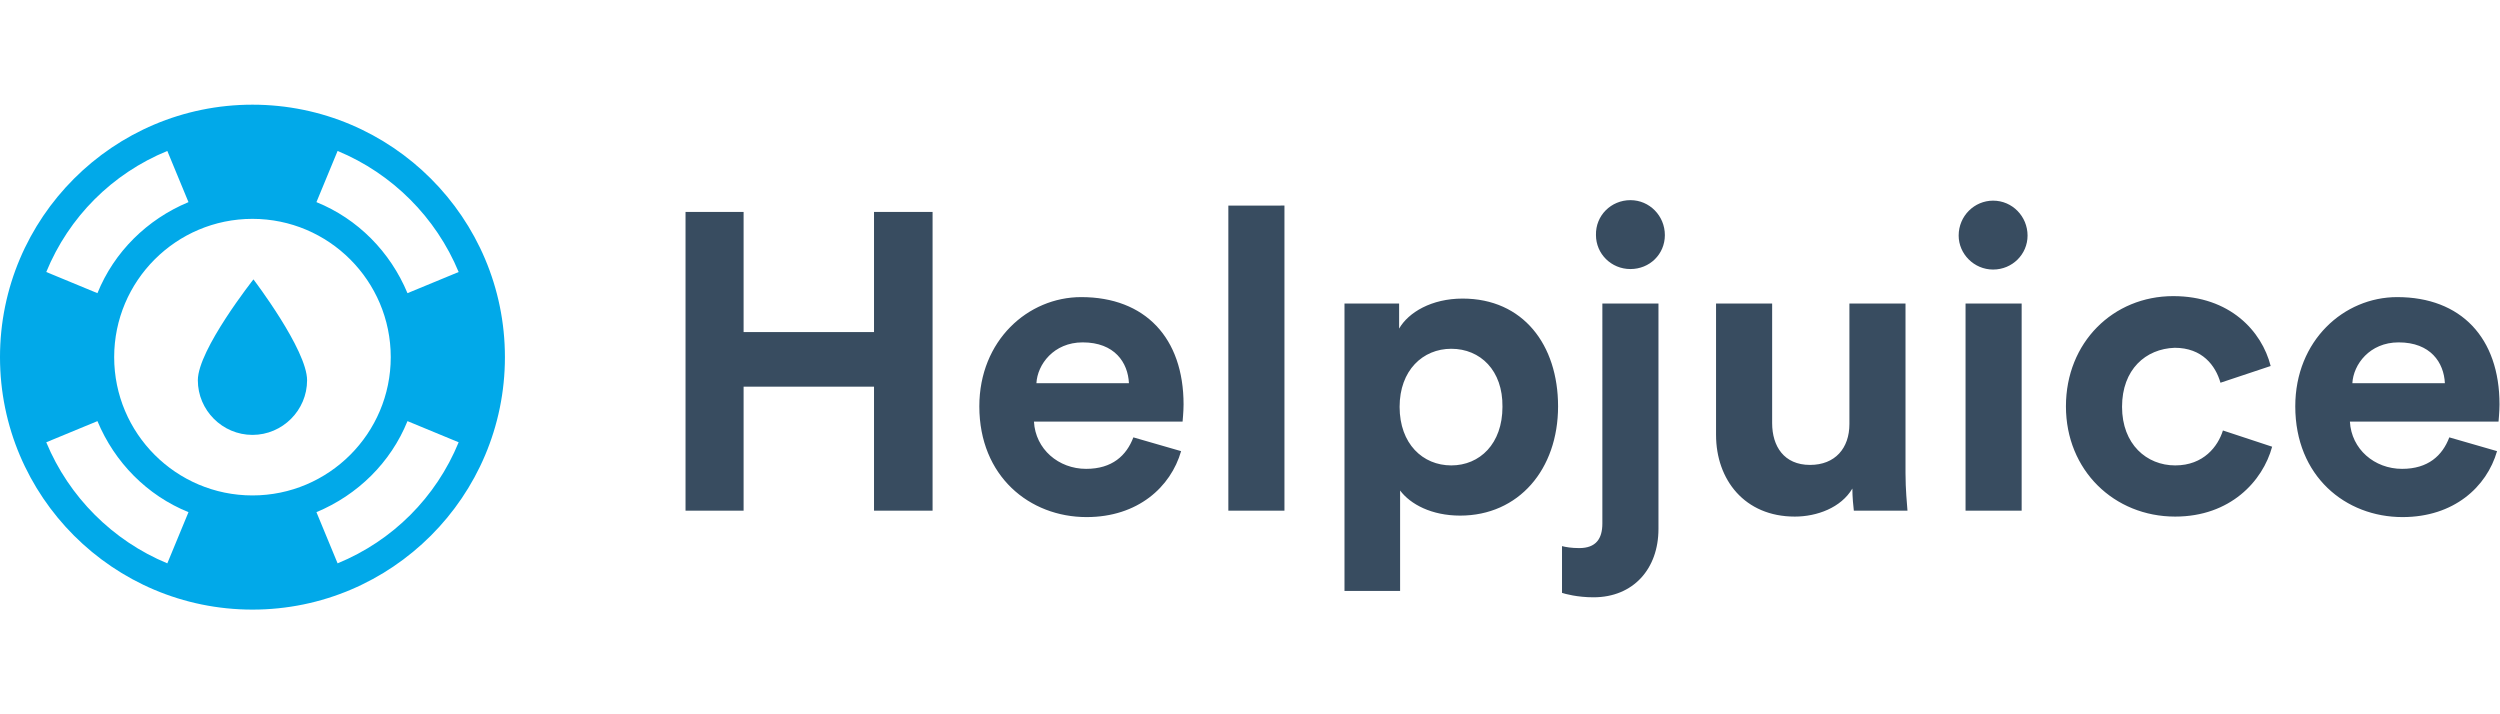
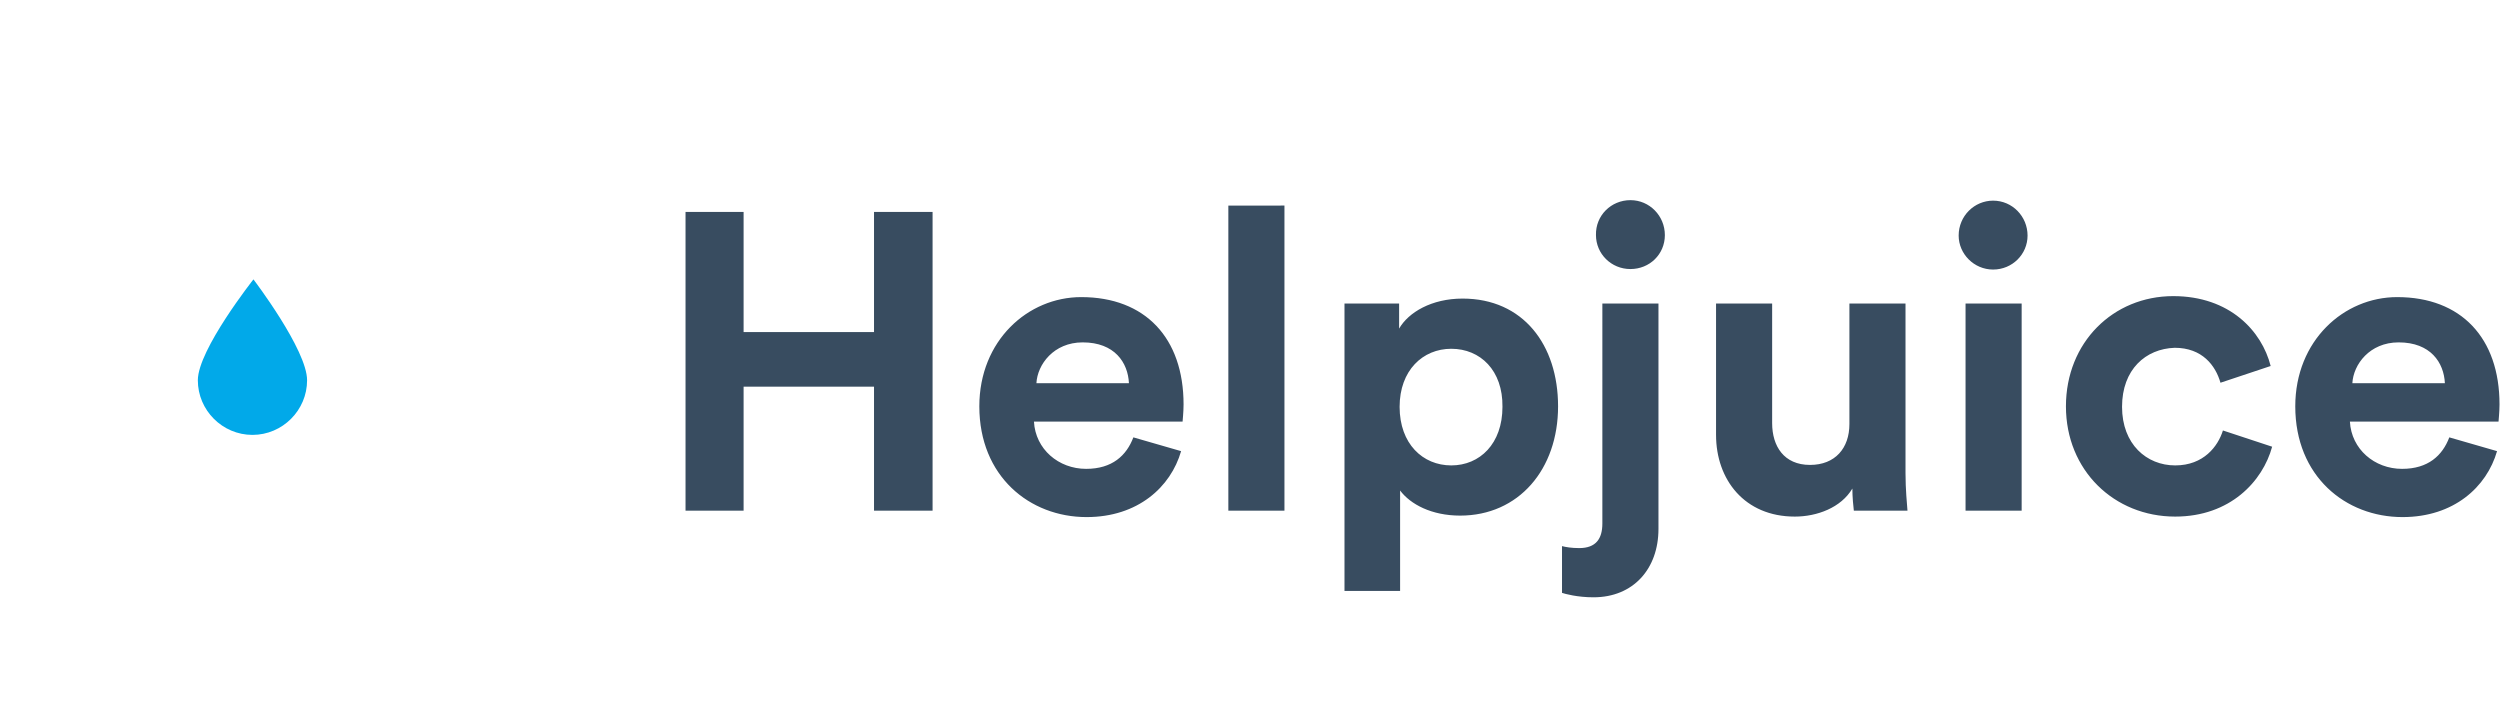
<svg xmlns="http://www.w3.org/2000/svg" width="70" height="20" viewBox="0 0 508 104">
  <g fill="none" fill-rule="nonzero">
    <g fill="#384C60">
      <path d="M177.6 83.2V58h-26.5v25.2h-11.8V22.5h11.8v24.4h26.5V22.5h11.9v60.7zM240 71.1c-2.1 7.3-8.8 13.4-19.2 13.4-11.6 0-21.8-8.3-21.8-22.5 0-13.4 9.9-22.2 20.7-22.2 13 0 20.8 8.3 20.8 21.8 0 1.6-.2 3.3-.2 3.5h-30.2c.3 5.6 5 9.6 10.6 9.6 5.3 0 8.2-2.7 9.6-6.4l9.7 2.8Zm-10.6-13.8c-.2-4.2-2.9-8.3-9.4-8.3-5.9 0-9.2 4.5-9.4 8.3h18.8ZM249.6 83.2v-62H261v62zM273.2 99.5V41.1h11.1v5.1c1.9-3.3 6.6-6.1 12.9-6.1 12.3 0 19.4 9.4 19.4 21.9 0 12.8-8 22.2-19.9 22.2-5.8 0-10.1-2.3-12.2-5.1v20.4h-11.3Zm21.7-49.2c-5.8 0-10.5 4.4-10.5 11.8 0 7.5 4.7 11.9 10.5 11.9s10.4-4.4 10.4-11.9c.1-7.4-4.5-11.8-10.4-11.8ZM325.6 41.1H337v45.8c0 8.1-5.1 13.9-13.2 13.9-3.3 0-5.8-.7-6.4-.9v-9.5c.8.2 1.9.4 3.5.4 3.4 0 4.7-1.9 4.7-5V41.1Zm5.7-21c3.9 0 7 3.2 7 7.1 0 3.9-3.1 6.9-7 6.9s-7-3.1-7-6.9c-.1-4 3.1-7.1 7-7.1ZM376.4 78.7c-2.3 3.9-7.2 5.7-11.7 5.7-10.2 0-16-7.5-16-16.6V41.1h11.4v24.3c0 4.7 2.4 8.5 7.7 8.5 5.1 0 8-3.4 8-8.3V41.1h11.4v34.5c0 3.3.3 6.2.4 7.6h-10.9c-.1-.8-.3-2.8-.3-4.5ZM405 20.2c3.9 0 7 3.2 7 7.1 0 3.8-3.1 6.9-7 6.9s-7-3.2-7-6.9c0-4 3.2-7.1 7-7.1Zm-5.6 63V41.1h11.4v42.1h-11.4ZM431.2 62.1c0 7.6 5 11.9 10.8 11.9 5.8 0 8.7-3.9 9.7-7.1l10 3.3c-1.9 7-8.5 14.2-19.7 14.2-12.4 0-22.2-9.4-22.2-22.4 0-13 9.6-22.4 21.8-22.4 11.5 0 18 7.1 19.8 14.2l-10.2 3.4c-1-3.5-3.7-7.1-9.3-7.1-5.9.2-10.7 4.4-10.7 12ZM507.4 71.1c-2.1 7.3-8.8 13.4-19.2 13.4-11.6 0-21.8-8.3-21.8-22.5 0-13.4 9.9-22.2 20.7-22.2 13 0 20.8 8.3 20.8 21.8 0 1.6-.2 3.3-.2 3.5h-30.2c.3 5.6 5 9.6 10.6 9.6 5.3 0 8.2-2.7 9.6-6.4l9.7 2.8Zm-10.6-13.8c-.2-4.2-2.9-8.3-9.4-8.3-5.9 0-9.2 4.5-9.4 8.3h18.8Z" />
    </g>
    <g fill="#01A9E9">
      <path d="M51.5 36.2s10.9 14.3 10.9 20.5c0 6.1-5 11.1-11.1 11.1s-11.1-5-11.1-11.1c0-6.2 11.3-20.5 11.3-20.5Z" />
-       <path d="M51.3.7C23 .7 0 23.7 0 52c0 28.3 23 51.3 51.3 51.3 28.3 0 51.3-23 51.3-51.3 0-28.3-23-51.3-51.3-51.3Zm17.3 9.4c11.1 4.6 20 13.5 24.6 24.6L82.8 39c-3.5-8.4-10.1-15.1-18.5-18.5l4.3-10.4Zm-34.6 0 4.3 10.4C29.9 24 23.2 30.6 19.8 39L9.4 34.7C14 23.5 22.8 14.7 34 10.1Zm0 83.8C22.9 89.3 14 80.4 9.4 69.3L19.8 65c3.5 8.4 10.1 15.1 18.5 18.5L34 93.9ZM23.2 52c0-15.5 12.6-28.1 28.1-28.1 15.5 0 28.1 12.6 28.1 28.1 0 15.5-12.6 28.1-28.1 28.1-15.5 0-28.1-12.6-28.1-28.1Zm45.4 41.9-4.3-10.4C72.7 80 79.4 73.4 82.8 65l10.4 4.3c-4.6 11.2-13.4 20-24.6 24.6Z" />
    </g>
  </g>
</svg>